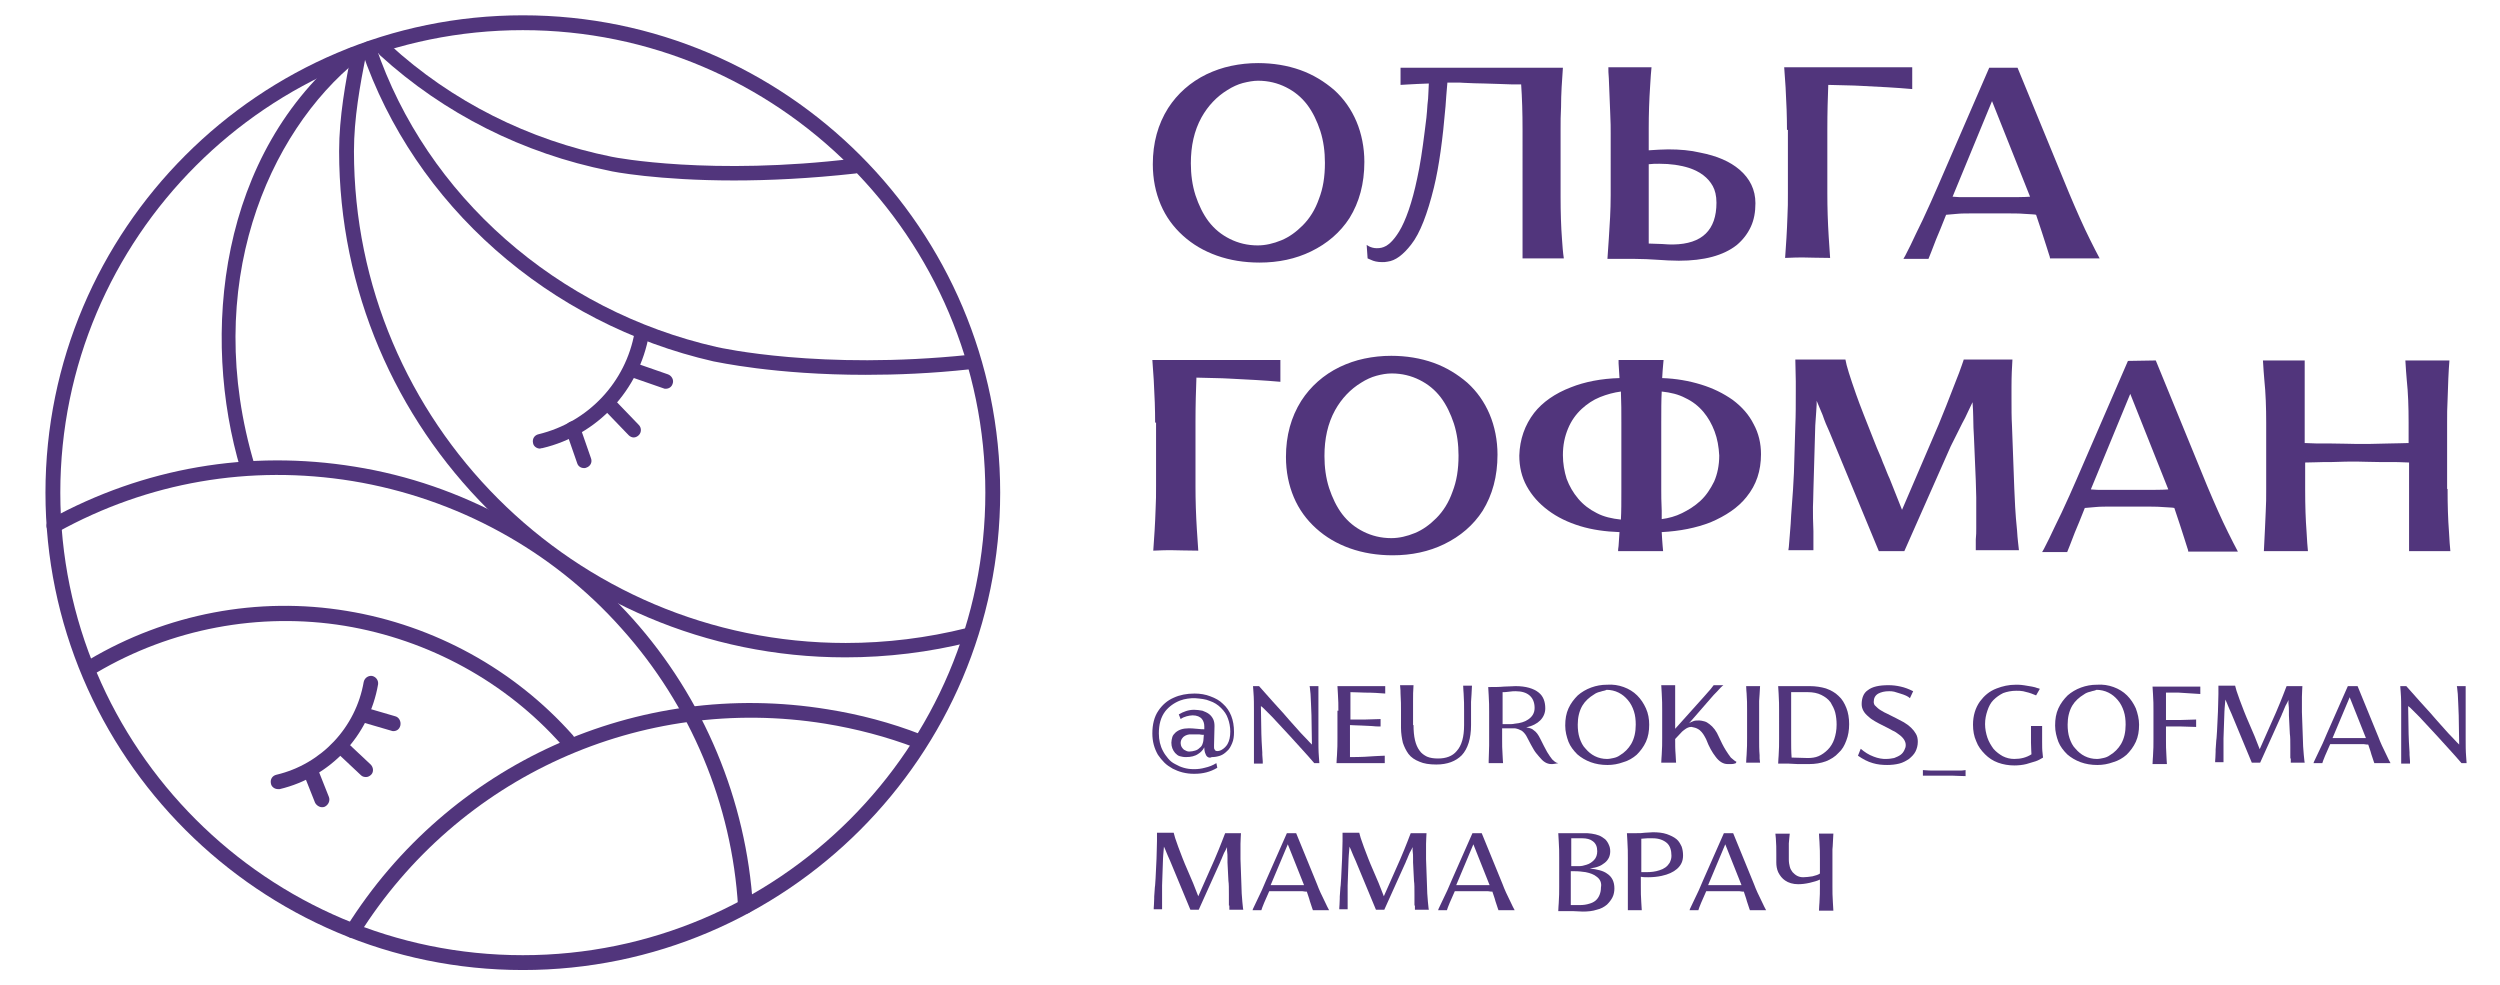
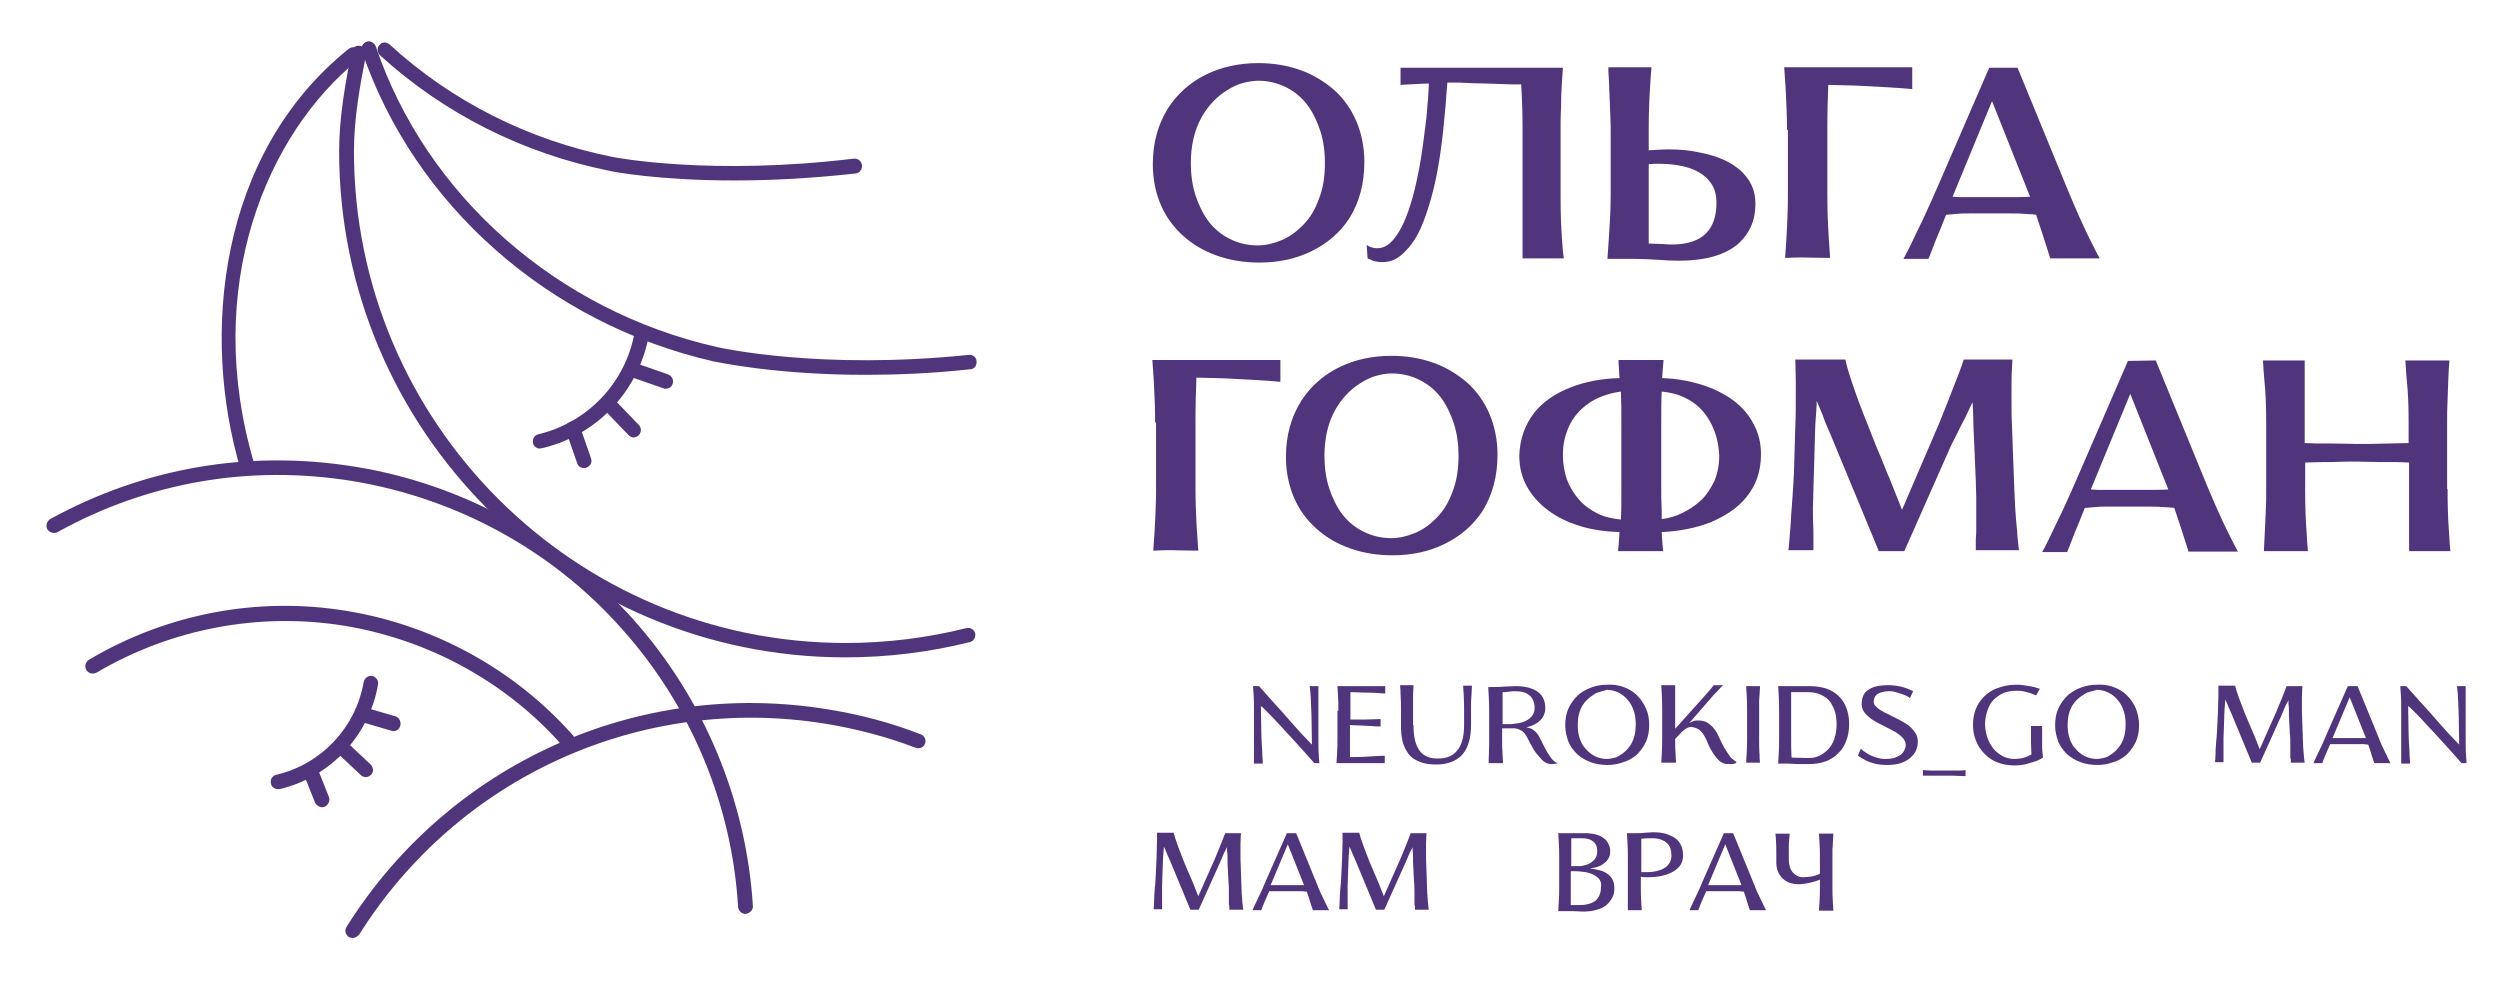
<svg xmlns="http://www.w3.org/2000/svg" id="Слой_1" x="0px" y="0px" viewBox="0 0 538.9 212.4" xml:space="preserve">
  <g>
    <g>
      <g>
        <g>
          <g>
            <path fill="#51357C" d="M280.3,15.1c2.8,1,5.2,2.5,7.3,4.3c2.1,1.9,3.7,4.2,4.8,6.8c1.1,2.6,1.7,5.6,1.7,8.7 c0,4.7-1.1,8.7-3.2,12.1c-2,3.1-4.8,5.5-8.3,7.2c-3.3,1.6-7,2.4-11.1,2.4c-3.3,0-6.4-0.5-9.2-1.5c-2.8-1-5.2-2.4-7.3-4.3 c-2.1-1.9-3.7-4.1-4.8-6.7c-1.1-2.6-1.7-5.5-1.7-8.7c0-4.6,1.1-8.6,3.3-12.1c2-3.1,4.8-5.6,8.3-7.3c1.7-0.8,3.4-1.4,5.3-1.8 c1.9-0.4,3.8-0.6,5.8-0.6C274.4,13.6,277.5,14.1,280.3,15.1z M267.9,17.9c-1.1,0.3-2.2,0.8-3.3,1.5c-2.3,1.4-4.2,3.4-5.6,5.9 c-1.6,2.9-2.3,6.2-2.3,9.9c0,2.4,0.3,4.7,1,6.9c0.7,2.1,1.6,4,2.8,5.6c1.3,1.7,2.8,2.9,4.6,3.8c1.8,0.9,3.8,1.4,6,1.4 c1.7,0,3.4-0.4,5.1-1.1c1.7-0.7,3.2-1.8,4.6-3.2c1.5-1.5,2.7-3.4,3.5-5.7c0.9-2.3,1.3-4.8,1.3-7.8c0-2.4-0.3-4.7-1-6.9 c-0.7-2.1-1.6-4-2.8-5.6c-1.3-1.7-2.8-2.9-4.6-3.8c-1.8-0.9-3.8-1.4-6-1.4C270.2,17.4,269.1,17.6,267.9,17.9z" />
            <path fill="#51357C" d="M307.7,22.6c0.1-0.9,0.2-1.7,0.2-2.5L308,18l-2.5,0.1l-1.9,0.1l-1.7,0.1v-3.7h35 c-0.2,2.8-0.4,5.6-0.4,8.5c-0.1,1.6-0.1,3.2-0.1,4.8v14.5c0,3.4,0.1,6.5,0.3,9.1c0.1,1.5,0.2,2.9,0.4,4.2h-8.9V27.9 c0-3.6-0.1-6.8-0.3-9.7c-0.1,0-0.4,0-0.9,0h-0.9l-2.9-0.1L320,18c-1.8,0-2.9-0.1-3.4-0.1c-0.9,0-1.6-0.1-2-0.1 c-0.3,0-0.7,0-1.3,0c-0.6,0-1,0-1.3,0c-0.2,2.1-0.3,3.8-0.4,5.1c-0.6,7.1-1.4,13-2.5,17.5c-1.4,5.7-3,9.9-4.9,12.3 c-1.7,2.2-3.4,3.5-5.1,3.7c-0.4,0.1-0.8,0.1-1.2,0.1c-1,0-1.8-0.2-2.4-0.5l-0.7-0.3l-0.2-2.9l0.5,0.3c0.4,0.2,1,0.4,1.6,0.4 c0.4,0,0.7,0,1.1-0.1c1.3-0.3,2.5-1.4,3.8-3.5c1.4-2.3,2.8-6.2,3.9-11.5c0.6-2.7,1.1-6,1.6-10 C307.4,26.3,307.6,24.4,307.7,22.6z" />
            <path fill="#51357C" d="M359.6,32.2c2.5,0,4.8,0.2,6.9,0.7c3.6,0.7,6.4,1.9,8.5,3.7c2.2,1.9,3.4,4.3,3.4,7.2 c0,1.9-0.3,3.6-1,5.1s-1.7,2.8-3,3.9c-2.9,2.3-7.1,3.4-12.5,3.4c-1.5,0-3.1-0.1-4.6-0.2c-1.5-0.1-3.3-0.2-5.2-0.2h-5.6 c0.1-1.7,0.2-3.2,0.3-4.4c0.2-3,0.4-6.1,0.4-9.3V28.7c0-1,0-2.4-0.1-4.3l-0.3-7.5c-0.1-1-0.1-1.8-0.1-2.4h9.3 c-0.1,1-0.2,2.3-0.3,4.1c-0.2,3-0.3,6-0.3,9v4.8C357,32.3,358.4,32.2,359.6,32.2z M370,43.7c0-1.5-0.3-2.7-0.8-3.6 c-1-1.8-2.7-3.1-5.1-3.9c-1.9-0.6-4-0.9-6.4-0.9c-0.8,0-1.5,0-2.3,0.1v17.1c0.9,0,1.8,0.1,2.9,0.1c1,0.1,1.8,0.1,2.4,0.1 C366.9,52.6,370,49.6,370,43.7z" />
            <path fill="#51357C" d="M385.2,28c0-2.7-0.1-5.8-0.3-9.2l-0.3-4.3h27.6v4.7c-3.3-0.3-7.1-0.5-11.2-0.7 c-1.6-0.1-3.9-0.1-6.9-0.2c-0.1,2.7-0.2,5.9-0.2,9.6v13.8c0,3.1,0.1,6.2,0.3,9.4l0.3,4.5c-2.6,0-4.6-0.1-5.8-0.1 c-0.8,0-2.1,0-3.9,0.1c0.2-2.8,0.4-5.7,0.5-8.9c0.1-1.7,0.1-3.3,0.1-5V28H385.2z" />
            <path fill="#51357C" d="M434.9,14.6l11.1,27c1.6,3.8,3.1,7.2,4.5,10c0.8,1.6,1.5,3,2.1,4.1h-10.7c0,0,0-0.3-0.2-0.8 c-0.3-0.9-0.8-2.6-1.6-5l-1.2-3.6c-0.3-0.1-1.1-0.1-2.5-0.2c-1.1-0.1-2.7-0.1-5-0.1H426c-1.9,0-3.3,0-4.2,0.1l-2.3,0.2l-1.2,3 c-0.6,1.4-1.3,3.1-2,5l-0.6,1.5h-5.4l0.4-0.7c0.8-1.5,1.5-3,2.3-4.7c0.9-1.8,2-4.1,3.2-6.8l1.5-3.4l11.1-25.6 C428.8,14.6,434.9,14.6,434.9,14.6z M420.9,42.4c1,0.1,1.8,0.1,2.5,0.1h2.3h5.7c3,0,5.1,0,6.2-0.1l-8.2-20.6L420.9,42.4z" />
            <path fill="#51357C" d="M249,91.1c0-2.7-0.1-5.8-0.3-9.2l-0.3-4.3H276v4.7c-3.3-0.3-7.1-0.5-11.2-0.7c-1.6-0.1-3.9-0.1-6.9-0.2 c-0.1,2.7-0.2,5.9-0.2,9.6v13.8c0,3.1,0.1,6.2,0.3,9.4l0.3,4.5c-2.6,0-4.6-0.1-5.8-0.1c-0.8,0-2.1,0-3.9,0.1 c0.2-2.8,0.4-5.7,0.5-8.9c0.1-1.7,0.1-3.3,0.1-5V91.1H249z" />
            <path fill="#51357C" d="M309,78.2c2.8,1,5.2,2.5,7.3,4.3c2.1,1.9,3.7,4.2,4.8,6.8c1.1,2.6,1.7,5.6,1.7,8.7 c0,4.7-1.1,8.7-3.2,12.1c-2,3.1-4.8,5.5-8.3,7.2c-3.3,1.6-7,2.4-11.1,2.4c-3.3,0-6.4-0.5-9.2-1.5c-2.8-1-5.2-2.4-7.3-4.3 c-2.1-1.9-3.7-4.1-4.8-6.7c-1.1-2.6-1.7-5.5-1.7-8.7c0-4.6,1.1-8.6,3.3-12.1c2-3.1,4.8-5.6,8.3-7.3c1.7-0.8,3.4-1.4,5.3-1.8 s3.8-0.6,5.8-0.6C303.1,76.7,306.2,77.2,309,78.2z M296.7,81c-1.1,0.3-2.2,0.8-3.3,1.5c-2.3,1.4-4.2,3.4-5.6,5.9 c-1.6,2.9-2.3,6.2-2.3,9.9c0,2.4,0.3,4.7,1,6.9c0.7,2.1,1.6,4,2.8,5.6c1.3,1.7,2.8,2.9,4.6,3.8c1.8,0.9,3.8,1.4,6,1.4 c1.7,0,3.4-0.4,5.1-1.1s3.2-1.8,4.6-3.2c1.5-1.5,2.7-3.4,3.5-5.7c0.9-2.3,1.3-4.8,1.3-7.8c0-2.4-0.3-4.7-1-6.9 c-0.7-2.1-1.6-4-2.8-5.6c-1.3-1.7-2.8-2.9-4.6-3.8c-1.8-0.9-3.8-1.4-6-1.4C298.9,80.5,297.8,80.7,296.7,81z" />
            <path fill="#51357C" d="M330.7,89c1.8-2.3,4.5-4.2,7.9-5.5c3-1.2,6.6-1.9,10.5-2l-0.1-1.6l-0.1-1.6v-0.7h9.7l-0.1,1.1l-0.1,1.2 l-0.1,1.6c3,0.1,5.8,0.6,8.4,1.4s4.8,1.9,6.8,3.3c2,1.5,3.5,3.2,4.5,5.2c1.1,2,1.6,4.2,1.6,6.5c0,3.6-1,6.6-3.1,9.2 c-1.8,2.3-4.5,4.1-7.8,5.5c-3.1,1.2-6.6,1.9-10.5,2.1l0.1,1.7l0.1,1.3l0.1,1.1h-9.7c0-0.2,0-0.6,0.1-1.1l0.2-3 c-3-0.1-5.9-0.5-8.5-1.3s-4.9-1.9-6.9-3.4s-3.5-3.2-4.6-5.2s-1.6-4.2-1.6-6.6C327.6,94.7,328.7,91.6,330.7,89z M349.5,91.1 c0-2.2,0-4.5-0.1-6.7c-1.5,0.2-3,0.6-4.5,1.2s-2.8,1.5-3.9,2.5c-1.3,1.2-2.3,2.6-3,4.3c-0.7,1.7-1.1,3.5-1.1,5.7 c0,1.8,0.3,3.5,0.8,5.1c0.6,1.6,1.4,3,2.5,4.3s2.4,2.3,4,3.1c1.5,0.8,3.3,1.2,5.2,1.4c0.1-1.7,0.1-3.8,0.1-6.4V91.1z M369.6,93 c-0.6-1.6-1.4-3-2.4-4.2c-1.1-1.3-2.4-2.3-3.9-3c-1.5-0.8-3.2-1.2-5.1-1.4c-0.1,1.8-0.1,4.1-0.1,6.7v14.4c0,1.1,0,2.6,0.1,4.6 v1.8c1.5-0.2,3-0.6,4.4-1.3c1.4-0.7,2.7-1.5,3.9-2.6c1.3-1.2,2.2-2.6,3-4.2c0.7-1.6,1.1-3.5,1.1-5.6 C370.5,96.3,370.2,94.6,369.6,93z" />
            <path fill="#51357C" d="M426,113.9v-3.2c0-0.7,0-1.9,0-3.5l-0.1-3.6l-0.4-9.5l-0.1-1.9c0-1.8-0.1-3.1-0.1-3.9l-0.1-1.6l-1,2.1 c-0.4,0.9-0.8,1.7-1.2,2.4l-1.3,2.6l-1.2,2.4l-10,22.6H405l-10.6-25.6c-0.6-1.3-1.1-2.5-1.5-3.7l-1.3-3.1v0.8l-0.1,1.6 l-0.2,2.9l-0.4,13.9c0,1.7-0.1,2.9-0.1,3.7c0,1.5,0,3.2,0.1,5.2c0,1.5,0,2.5,0,3v1.1h-5.4l0.1-0.7c0.1-1.6,0.3-3.3,0.4-5 l0.1-1.8l0.4-5.5l0.2-3.7l0.3-10.1c0.1-2.2,0.1-4.8,0.1-7.5v-2.1l-0.1-4.7h10.8c0.2,1.3,1,3.8,2.3,7.5 c0.8,2.3,2.2,5.8,4.1,10.6l0.4,1l0.9,2.1c0.2,0.6,0.5,1.3,0.8,2s0.6,1.6,1,2.4l2.7,6.8l7.9-18.4c0.9-2.2,2.2-5.4,3.8-9.6 c0.4-1,0.8-2,1.2-3.2c0.3-0.8,0.4-1.2,0.4-1.2h10.5c-0.1,1.6-0.2,3.5-0.2,5.9V86c0,2,0,4,0.1,5.7l0.5,13.6 c0.1,2.3,0.2,5.3,0.6,9.1c0.1,1.8,0.3,3.2,0.4,4.2h-9.3V118v-1.7C426,115.4,426,114.6,426,113.9z" />
            <path fill="#51357C" d="M464.7,77.7l11.1,27.1c1.6,3.8,3.1,7.2,4.5,10c0.8,1.6,1.5,3,2.1,4.1h-10.7c0,0,0-0.3-0.2-0.8 c-0.3-0.9-0.8-2.6-1.6-5l-1.2-3.6c-0.3-0.1-1.1-0.1-2.5-0.2c-1.1-0.1-2.7-0.1-5-0.1h-5.3c-1.9,0-3.3,0-4.2,0.1l-2.3,0.2l-1.2,3 c-0.6,1.4-1.3,3.1-2,5l-0.6,1.5h-5.4l0.4-0.7c0.8-1.5,1.5-3,2.3-4.7c0.9-1.8,2-4.1,3.2-6.8l1.5-3.4l11.1-25.6L464.7,77.7 L464.7,77.7z M450.7,105.5c1,0.1,1.8,0.1,2.5,0.1h2.3h5.7c3,0,5.1,0,6.2-0.1l-8.2-20.6L450.7,105.5z" />
            <path fill="#51357C" d="M527.6,105.4c0,3.5,0.1,6.6,0.3,9.2c0.1,1.8,0.2,3.3,0.3,4.2h-8.9V99.7c-1.7-0.1-3.2-0.1-4.4-0.1H513 c-2.1,0-3.7-0.1-4.9-0.1c-1.4,0-3.3,0-5.5,0.1H501c-1.1,0-2.4,0.1-4.1,0.1v5.8c0,3.5,0.1,6.5,0.3,9.1c0.1,1.9,0.2,3.3,0.3,4.2 H488c0.2-3.6,0.3-6.4,0.4-8.5c0.1-1.6,0.1-3.2,0.1-4.9V91.1c0-3.2-0.1-6.3-0.4-9.2c-0.1-1.1-0.2-2.5-0.3-4.2h9v17.8 c1.8,0.1,3.2,0.1,4.2,0.1h1.6c2.3,0,4.1,0.1,5.5,0.1c1.7,0,3.9,0,6.7-0.1c1.8,0,3.3-0.1,4.4-0.1V91c0-3.2-0.1-6.3-0.4-9.1 c-0.1-1.1-0.2-2.5-0.3-4.2h9.5c-0.2,2.4-0.3,5.2-0.4,8.5c-0.1,1.6-0.1,3.2-0.1,4.9v14.3H527.6z" />
          </g>
        </g>
        <g>
          <g>
-             <path fill="#51357C" d="M259.9,162.6c-0.2-0.4-0.3-0.9-0.3-1.5c-0.3,0.6-0.8,1.1-1.3,1.4c-0.7,0.5-1.6,0.7-2.7,0.7 c-0.5,0-0.9-0.1-1.3-0.2s-0.7-0.4-1-0.7c-0.5-0.6-0.8-1.3-0.8-2.2c0-0.4,0.1-0.8,0.2-1.2c0.1-0.4,0.4-0.7,0.7-1 c0.7-0.6,1.6-0.9,2.8-0.9c0.4,0,1,0,1.8,0.1s1.3,0.1,1.6,0.1v-0.6c0-0.7-0.2-1.2-0.5-1.6c-0.4-0.5-1.1-0.8-2-0.8 c-0.4,0-0.9,0.1-1.3,0.2c-0.4,0.1-0.9,0.3-1.3,0.6l-0.4-1c1-0.6,2.1-1,3.3-1c0.6,0,1.2,0.1,1.8,0.2c0.5,0.2,1,0.4,1.4,0.7 s0.7,0.7,0.9,1.1c0.2,0.4,0.3,0.9,0.3,1.5l-0.1,4.1c0,0,0,0.2,0,0.4s0,0.4,0.1,0.5c0.1,0.3,0.3,0.4,0.6,0.4 c0.3,0,0.7-0.1,1-0.3c0.5-0.3,0.9-0.7,1.2-1.2c0.4-0.7,0.6-1.6,0.6-2.7c0-1-0.2-2-0.5-2.8c-0.3-0.9-0.8-1.6-1.5-2.3 s-1.5-1.2-2.4-1.5c-0.9-0.4-2-0.5-3.2-0.6c-0.5,0-1,0-1.6,0.1s-1.1,0.2-1.6,0.4c-1.3,0.5-2.4,1.3-3.2,2.3 c-1,1.3-1.4,2.9-1.4,4.8c0,1.4,0.3,2.7,0.9,3.8c0.3,0.6,0.7,1.1,1.1,1.6c0.4,0.5,0.9,0.9,1.5,1.2c1.2,0.7,2.5,1.1,4,1.1h0.2 c0.7,0,1.5-0.1,2.2-0.3c0.9-0.2,1.7-0.5,2.5-1l0.2,1c-1.5,0.9-3.1,1.3-4.9,1.3h-0.2c-0.8,0-1.6-0.1-2.4-0.3 c-0.8-0.2-1.5-0.5-2.1-0.8c-0.7-0.4-1.3-0.8-1.8-1.3s-1-1.1-1.4-1.7c-0.8-1.4-1.2-2.9-1.2-4.6c0-1.9,0.4-3.6,1.3-4.9 c0.8-1.2,1.9-2.2,3.3-2.8c1.3-0.6,2.8-0.9,4.5-0.9c1.2,0,2.4,0.2,3.4,0.6c1.1,0.4,2,0.9,2.7,1.6c0.8,0.7,1.4,1.6,1.8,2.6 s0.6,2.2,0.6,3.5c0,0.9-0.1,1.7-0.4,2.4s-0.6,1.3-1.1,1.7c-0.4,0.4-0.9,0.8-1.5,1s-1.2,0.3-1.8,0.3 C260.7,163.5,260.1,163.2,259.9,162.6z M259.5,158.4h-0.3c-0.3,0-0.5-0.1-0.7-0.1h-0.4c-0.4,0-0.7,0-0.9,0c-0.3,0-0.5,0-0.8,0 c-0.7,0.1-1.3,0.4-1.6,0.9c-0.2,0.3-0.3,0.6-0.3,1c0,0.3,0.1,0.6,0.2,0.8c0.1,0.2,0.3,0.4,0.5,0.6c0.2,0.1,0.4,0.2,0.6,0.3 s0.4,0.1,0.6,0.1c0.4,0,0.9-0.1,1.2-0.2c0.4-0.1,0.7-0.3,1-0.6c0.3-0.2,0.5-0.5,0.6-0.8s0.2-0.6,0.2-0.8L259.5,158.4 L259.5,158.4z" />
            <path fill="#51357C" d="M283.3,164.5c-1.7-2-3.5-3.9-5.2-5.8c-1.4-1.5-2.7-2.9-3.9-4.2c-0.6-0.6-1.1-1.1-1.5-1.5 s-0.7-0.7-0.9-0.8l0.1,6c0,0.9,0.1,2.2,0.2,4c0,0.1,0,0.3,0,0.5l0.1,1.4v0.5h-1.9c0-0.4,0-0.8,0-1.1v-3c0-0.4,0-0.9,0-1.7v-5.6 c0-1.4,0-2.7-0.1-3.9l-0.1-1.4h1.3c2.3,2.6,4,4.5,5.2,5.8l1.3,1.5c0.7,0.8,1.5,1.7,2.5,2.8c0.9,0.9,1.5,1.6,1.9,2 c0.2,0.2,0.4,0.4,0.5,0.5l-0.1-6.3c-0.1-1.8-0.1-3.4-0.2-4.6c-0.1-0.7-0.1-1.3-0.2-1.7h1.9c0,0.6,0,1.5,0,2.5 c0,1.3,0,2.4,0,3.2v5.6c0,1.4,0,2.7,0.1,3.9l0.1,1.4L283.3,164.5L283.3,164.5z" />
            <path fill="#51357C" d="M288.5,153.2c0-1.1,0-2.3-0.1-3.6l-0.1-1.7h10.3v1.6c-1.3-0.1-2.7-0.2-4.4-0.2c-0.9,0-1.9-0.1-3.1-0.1 v5.9c1.1,0,1.9,0,2.5,0h0.7l3.3-0.1v1.6c-0.6,0-1.2,0-2-0.1l-2.1-0.1c-1,0-1.9-0.1-2.5-0.1v6.9c2.4,0,4.1-0.1,5.3-0.2 c0.6,0,1.4-0.1,2.2-0.1v1.6h-10.4c0-0.8,0.1-1.3,0.1-1.7c0.1-1.3,0.1-2.6,0.1-3.6v-6H288.5z" />
            <path fill="#51357C" d="M304.7,156.3c0,2.5,0.4,4.3,1.3,5.5c0.4,0.6,1,1,1.6,1.3c0.7,0.3,1.5,0.4,2.4,0.4c1.7,0,3.1-0.5,4-1.6 c1.1-1.2,1.6-3.1,1.6-5.6v-3.1c0-1.1,0-2.3-0.1-3.7c0-0.4-0.1-0.9-0.1-1.7h1.9c-0.1,1.5-0.1,2.6-0.2,3.5c0,0.8,0,1.5,0,1.9v3.1 c0,2.9-0.7,5.1-2,6.5c-1.3,1.3-3.1,2-5.5,2c-1.5,0-2.7-0.2-3.6-0.6c-1-0.4-1.8-0.9-2.4-1.7c-0.5-0.7-0.9-1.5-1.2-2.4 c-0.2-0.9-0.4-2-0.4-3.2v-3.6c0-1.1,0-2.4-0.1-3.8c0-0.3,0-0.9-0.1-1.8h2.9c-0.1,1.2-0.1,2.3-0.1,3.5c0,0.9,0,1.5,0,2v3.1 H304.7z" />
            <path fill="#51357C" d="M335.9,164.5c-0.1,0-0.3,0.1-0.5,0.1s-0.4,0.1-0.7,0.1c-0.1,0-0.2,0-0.3,0c-0.2,0-0.4,0-0.7-0.1 c-0.4-0.1-0.9-0.4-1.3-0.8c-0.4-0.4-0.8-0.9-1.3-1.5c-0.4-0.5-0.7-1.1-1.1-1.8l-1-1.9c-0.3-0.5-0.7-0.9-1-1.1 c-0.4-0.2-0.8-0.4-1.4-0.5c-0.5,0-1.1,0-1.8,0h-1v2.2c0,1.2,0,2.4,0.1,3.6c0,0.7,0.1,1.3,0.1,1.7h-3.1c0,0,0-0.2,0-0.5 c0-1,0.1-2.1,0.1-3.3c0-0.9,0-1.7,0-2.1v-5.1c0-1.1,0-2.3-0.1-3.7l-0.1-1.7c1.3,0,2.4,0,3.4-0.1c1,0,1.8-0.1,2.5-0.1 c2.2,0,3.9,0.5,5,1.4c1,0.8,1.4,2,1.4,3.4c0,1-0.4,1.9-1.1,2.6c-0.7,0.7-1.7,1.2-3,1.5c0.6,0.1,1.2,0.2,1.6,0.6 c0.6,0.4,1,1,1.4,1.8c0.6,1.2,1.1,2.2,1.5,2.9s0.8,1.2,1.1,1.6c0.4,0.4,0.7,0.6,0.9,0.7L335.9,164.5z M325.3,149.1 c-0.6,0.1-1.1,0.1-1.4,0.1v6.9c0.3,0,0.6,0,1.1,0c0.6,0,1.1,0,1.5-0.1c1.2-0.1,2.2-0.4,2.9-0.9c0.9-0.6,1.4-1.4,1.4-2.5 c0-1.2-0.4-2.1-1.1-2.7c-0.7-0.6-1.7-0.9-3-0.9C326.4,149,325.9,149,325.3,149.1z" />
            <path fill="#51357C" d="M350,148.1c1.1,0.4,2.1,1,2.9,1.8s1.4,1.7,1.9,2.8s0.7,2.3,0.7,3.5c0,1.4-0.2,2.6-0.7,3.7 c-0.5,1.1-1.2,2-2,2.8c-0.8,0.7-1.8,1.3-2.9,1.6c-1.1,0.4-2.2,0.6-3.4,0.6c-1.3,0-2.5-0.2-3.6-0.6c-1.1-0.4-2.1-1-2.9-1.7 c-0.8-0.8-1.5-1.7-1.9-2.7c-0.4-1.1-0.7-2.2-0.7-3.5c0-1.4,0.2-2.6,0.7-3.7c0.5-1.1,1.2-2,2-2.8c0.8-0.7,1.8-1.3,2.9-1.7 s2.2-0.6,3.4-0.6C347.7,147.5,348.9,147.7,350,148.1z M345,149.1c-0.5,0.1-1,0.3-1.4,0.6c-1,0.6-1.9,1.4-2.5,2.4 c-0.7,1.2-1,2.6-1,4.1c0,1,0.1,2,0.4,2.9s0.7,1.7,1.3,2.3c0.6,0.7,1.2,1.2,2,1.6c0.8,0.4,1.7,0.6,2.6,0.6 c0.5,0,0.9-0.1,1.4-0.2s1-0.3,1.4-0.6c1-0.6,1.8-1.4,2.4-2.4c0.7-1.2,1-2.6,1-4.2c0-1-0.1-2-0.4-2.9s-0.7-1.7-1.3-2.4 c-0.6-0.7-1.2-1.2-2-1.6c-0.8-0.4-1.7-0.6-2.6-0.6C346,148.9,345.5,148.9,345,149.1z" />
            <path fill="#51357C" d="M374.3,164.2l-0.1,0.3c-0.2,0.1-0.6,0.2-1,0.2c-0.2,0-0.5,0-0.8,0c-0.9,0-1.8-0.5-2.6-1.6 c-0.7-0.9-1.4-2.1-2-3.7c-0.4-0.8-0.8-1.5-1.4-2c-0.4-0.3-0.8-0.5-1.3-0.6c-0.2,0-0.3-0.1-0.4-0.1h-0.2c-0.4,0-0.9,0.2-1.4,0.6 c-0.1,0.1-0.3,0.2-0.5,0.4l-1.5,1.6c0,1.1,0,2.3,0.1,3.4c0,0.7,0.1,1.3,0.1,1.7h-3.2c0-0.8,0.1-1.3,0.1-1.7 c0.1-1.3,0.1-2.6,0.1-3.7v-5.9c0-1.1,0-2.3-0.1-3.7l-0.1-1.7h3v9.4l6.1-6.8c0.5-0.6,1-1.1,1.5-1.7l0.7-0.9h2.1 c-0.3,0.2-0.8,0.7-1.5,1.5c-0.4,0.4-0.8,0.8-1.2,1.3l-4.7,5.4c0.3-0.2,0.5-0.3,0.8-0.4c0.4-0.2,0.9-0.2,1.4-0.2 c0.3,0,0.7,0.1,1.1,0.2c0.4,0.1,0.7,0.3,1.1,0.6c0.8,0.6,1.5,1.5,2,2.7c0.5,1.1,1,2.1,1.5,2.9c0.4,0.6,0.7,1.1,1.1,1.6 C373.7,163.8,374,164.1,374.3,164.2z" />
            <path fill="#51357C" d="M376.6,153c0-1.1,0-2.3-0.1-3.5c0-0.3-0.1-0.8-0.1-1.6h3c-0.1,1.3-0.1,2.3-0.2,3.2c0,0.8,0,1.5,0,1.9 v6.2c0,1.2,0,2.5,0.1,3.6v0.7l0.1,0.9h-3c0-0.8,0.1-1.3,0.1-1.7c0.1-1.3,0.1-2.6,0.1-3.6V153z" />
            <path fill="#51357C" d="M383.5,153.1c0-0.9,0-2.1-0.1-3.6l-0.1-1.6h1.7c0.2,0,0.5,0,0.6,0h0.9h1h1h0.9c0.2,0,0.4,0,0.7,0 c1.3,0,2.5,0.2,3.5,0.5c1.1,0.4,2,0.9,2.7,1.6c0.8,0.7,1.3,1.6,1.7,2.6s0.6,2.2,0.6,3.5s-0.2,2.5-0.6,3.5 c-0.4,1.1-0.9,2-1.7,2.7c-0.7,0.8-1.7,1.4-2.7,1.8c-1.1,0.4-2.3,0.6-3.6,0.6c-0.3,0-0.7,0-1.2,0h-0.3h-1c-0.7,0-1.4-0.1-2-0.1 c-0.2,0-0.5,0-0.8,0h-1.4c0-0.8,0.1-1.3,0.1-1.7c0.1-1.3,0.1-2.6,0.1-3.7L383.5,153.1L383.5,153.1z M386.1,149.2v10 c0,1.4,0,2.8,0.1,4.1l3.5,0.1c0.8,0,1.6-0.1,2.3-0.4c0.7-0.3,1.4-0.8,2-1.4c0.6-0.6,1.1-1.4,1.4-2.3c0.3-0.9,0.5-1.9,0.5-3.1 c0-0.9-0.1-1.8-0.3-2.6c-0.2-0.8-0.6-1.5-1-2.2c-0.5-0.7-1.2-1.2-2-1.6c-0.8-0.4-1.8-0.6-2.9-0.6H386.1z" />
            <path fill="#51357C" d="M401.1,161.4c0.8,0.7,1.7,1.3,2.8,1.7c0.5,0.2,0.9,0.3,1.4,0.4c0.5,0.1,0.9,0.1,1.2,0.1 c0.7,0,1.3-0.1,1.8-0.2c0.5-0.2,1-0.4,1.4-0.7s0.6-0.6,0.8-1c0.2-0.4,0.3-0.7,0.3-1.1c0-0.8-0.5-1.6-1.5-2.3 c-0.4-0.3-0.8-0.6-1.3-0.8c-0.5-0.3-1.1-0.6-1.9-1s-1.4-0.7-1.9-1s-1-0.6-1.4-1c-1-0.8-1.5-1.7-1.5-2.7c0-1.3,0.4-2.4,1.3-3 c1-0.8,2.5-1.1,4.5-1.1c0.9,0,1.7,0.1,2.6,0.3s1.7,0.5,2.7,1l-0.7,1.5c-0.4-0.4-1.1-0.7-2.1-1c-0.4-0.1-0.9-0.3-1.3-0.4 c-0.4-0.1-0.8-0.1-1.1-0.1c-1,0-1.7,0.2-2.3,0.5c-0.7,0.4-1,1-1,1.8c0,0.3,0.1,0.7,0.4,0.9c0.3,0.3,0.6,0.6,1.1,0.9 c0.5,0.3,1,0.6,1.5,0.8c1.4,0.7,2.6,1.3,3.5,1.8c1.2,0.7,2.1,1.6,2.6,2.5c0.3,0.5,0.4,1.1,0.4,1.7c0,0.8-0.2,1.5-0.5,2.1 s-0.8,1.1-1.4,1.6c-0.6,0.4-1.3,0.8-2.1,1c-0.8,0.2-1.7,0.3-2.6,0.3c-1.1,0-2.1-0.1-3.1-0.4c-1.1-0.3-2.2-0.9-3.2-1.6 L401.1,161.4z" />
            <path fill="#51357C" d="M414.5,166c0.9,0.1,1.9,0.1,2.8,0.1c0.4,0,1,0,1.8,0c1.4,0,2.4,0,3.2,0c0.4,0,0.9,0,1.4-0.1v1.3 c-1.2,0-2.2-0.1-2.9-0.1c-0.4,0-1,0-1.7,0c-1.4,0-2.5,0-3.2,0h-1.4L414.5,166L414.5,166z" />
            <path fill="#51357C" d="M438.9,149.9l-0.5-0.2c-0.7-0.3-1.4-0.5-2.3-0.7c-0.5-0.1-1-0.1-1.5-0.1c-1,0-2,0.2-2.8,0.5 c-0.8,0.4-1.5,0.9-2.1,1.5s-1,1.4-1.3,2.3c-0.3,0.9-0.5,1.8-0.5,2.9c0,1,0.2,2,0.5,2.9s0.8,1.7,1.3,2.4c0.6,0.7,1.3,1.2,2,1.6 c0.8,0.4,1.6,0.6,2.5,0.6c1.4,0,2.6-0.3,3.7-1c0-0.4-0.1-1.3-0.1-2.5c0-1,0-2.2,0-3.6h2.4v3.3c0,1,0,1.9,0.1,2.6 c0,0.4,0.1,0.7,0.1,0.9c-0.5,0.3-1,0.6-1.6,0.8s-1.3,0.4-2,0.6c-0.8,0.2-1.7,0.3-2.6,0.3c-1.2,0-2.4-0.2-3.5-0.6 c-1.1-0.4-2-1-2.8-1.8s-1.5-1.7-1.9-2.8c-0.5-1.1-0.7-2.3-0.7-3.6c0-1.9,0.5-3.6,1.5-5c0.9-1.2,2-2.2,3.6-2.8 c1.3-0.5,2.6-0.8,4.1-0.8h0.5c0.8,0,1.8,0.2,3,0.4c0.5,0.1,0.9,0.2,1.1,0.3c0.3,0.1,0.5,0.1,0.6,0.2L438.9,149.9z" />
            <path fill="#51357C" d="M455.6,148.1c1.1,0.4,2.1,1,2.9,1.8s1.4,1.7,1.9,2.8c0.4,1.1,0.7,2.3,0.7,3.5c0,1.4-0.2,2.6-0.7,3.7 c-0.5,1.1-1.2,2-2,2.8c-0.8,0.7-1.8,1.3-2.9,1.6c-1.1,0.4-2.2,0.6-3.4,0.6c-1.3,0-2.5-0.2-3.6-0.6c-1.1-0.4-2.1-1-2.9-1.7 c-0.8-0.8-1.5-1.7-1.9-2.7c-0.4-1.1-0.7-2.2-0.7-3.5c0-1.4,0.2-2.6,0.7-3.7c0.5-1.1,1.2-2,2-2.8c0.8-0.7,1.8-1.3,2.9-1.7 s2.2-0.6,3.4-0.6C453.3,147.5,454.5,147.7,455.6,148.1z M450.6,149.1c-0.5,0.1-1,0.3-1.4,0.6c-1,0.6-1.9,1.4-2.5,2.4 c-0.7,1.2-1,2.6-1,4.1c0,1,0.1,2,0.4,2.9s0.7,1.7,1.3,2.3c0.6,0.7,1.2,1.2,2,1.6c0.8,0.4,1.7,0.6,2.6,0.6 c0.5,0,0.9-0.1,1.4-0.2s1-0.3,1.4-0.6c1-0.6,1.8-1.4,2.4-2.4c0.7-1.2,1-2.6,1-4.2c0-1-0.1-2-0.4-2.9s-0.7-1.7-1.3-2.4 c-0.6-0.7-1.2-1.2-2-1.6c-0.8-0.4-1.7-0.6-2.6-0.6C451.6,148.9,451.1,148.9,450.6,149.1z" />
-             <path fill="#51357C" d="M464.2,153.2c0-1.1,0-2.3-0.1-3.6L464,148h10.3v1.6c-1.6-0.1-3.1-0.2-4.7-0.3c-0.6,0-1.5,0-2.7,0v5.9 c1.1,0,1.9,0,2.5,0h0.7l3.3-0.1v1.6l-3.3-0.1h-0.7h-2.5v2.8c0,1.1,0,2.3,0.1,3.6c0,0.7,0.1,1.3,0.1,1.7H464 c0-0.8,0.1-1.3,0.1-1.7c0.1-1.3,0.1-2.6,0.1-3.6V153.2z" />
            <path fill="#51357C" d="M493.7,163.5v-1.1c0-0.3,0-0.7,0-1.3c0-1.3,0-2.3-0.1-2.9l-0.2-4v-0.9c0-0.5,0-1-0.1-1.7v-0.7 c-0.2,0.4-0.3,0.7-0.5,1s-0.3,0.7-0.5,1.1l-0.2,0.5c-0.1,0.2-0.2,0.4-0.3,0.7l-0.5,1.1l-4.1,9.1h-1.8l-4.4-10.6 c-0.3-0.7-0.6-1.3-0.7-1.6c-0.2-0.5-0.4-1-0.6-1.4l-0.1,1.2c0,0.3-0.1,0.8-0.1,1.4l-0.2,5.8c0,0.8,0,1.5,0,1.9v1.6 c0,0.6,0,1,0,1.2v0.4h-1.8V164c0-0.3,0.1-1,0.1-2c0-0.2,0-0.3,0-0.4c0.1-1,0.1-1.9,0.2-2.5l0.1-1.5l0.2-4.2 c0-1.1,0.1-2.4,0.1-3.8c0-0.4,0-1.1,0-1.8h3.6c0.1,0.5,0.4,1.5,1,3.1s1.2,3.2,2,5c0.4,0.9,0.8,1.9,1.2,2.8l1.1,2.8l3.5-7.9 c0.7-1.6,1.2-2.9,1.6-3.9l0.5-1.3c0.1-0.3,0.2-0.5,0.2-0.5h3.4c0,0.5-0.1,1.3-0.1,2.3v0.7c0,0.9,0,1.8,0,2.6l0.2,5.6 c0,1.2,0.1,2.4,0.2,3.6c0.1,0.7,0.1,1.3,0.2,1.7h-3v-0.3v-0.6H493.7z" />
            <path fill="#51357C" d="M508.2,147.9l4.5,11c0.4,1.1,1,2.4,1.8,4c0.3,0.6,0.5,1.1,0.8,1.6h-3.5c0,0,0-0.1-0.1-0.3 c-0.2-0.7-0.5-1.4-0.7-2.2l-0.5-1.5c-0.1,0-0.5,0-1-0.1c-0.5,0-1.2,0-2.1,0H505c-0.8,0-1.4,0-1.8,0h-0.5h-0.4l-1.1,2.5l-0.4,1 l-0.2,0.6h-1.9l0.1-0.3l0.9-1.9c0.4-0.9,0.9-1.8,1.3-2.8l0.6-1.4l4.5-10.2L508.2,147.9L508.2,147.9z M502.8,159.1 c0.4,0,0.8,0,1.1,0h1h2.5c1.4,0,2.3,0,2.6,0l-3.5-8.8L502.8,159.1z" />
            <path fill="#51357C" d="M530.6,164.5c-1.7-2-3.5-3.9-5.2-5.8c-1.4-1.5-2.7-2.9-3.9-4.2c-0.6-0.6-1.1-1.1-1.5-1.5 s-0.7-0.7-0.9-0.8l0.1,6c0,0.9,0.1,2.2,0.2,4c0,0.1,0,0.3,0,0.5l0.1,1.4v0.5h-1.9c0-0.4,0-0.8,0-1.1v-3c0-0.4,0-0.9,0-1.7v-5.6 c0-1.4,0-2.7-0.1-3.9l-0.1-1.4h1.3c2.3,2.6,4,4.5,5.2,5.8l1.3,1.5c0.7,0.8,1.5,1.7,2.5,2.8c0.9,0.9,1.5,1.6,1.9,2 c0.2,0.2,0.4,0.4,0.5,0.5l-0.1-6.3c-0.1-1.8-0.1-3.4-0.2-4.6c-0.1-0.7-0.1-1.3-0.2-1.7h1.9c0,0.6,0,1.5,0,2.5 c0,1.3,0,2.4,0,3.2v5.6c0,1.4,0,2.7,0.1,3.9l0.1,1.4L530.6,164.5L530.6,164.5z" />
            <path fill="#51357C" d="M264.9,195.2v-1.1c0-0.3,0-0.7,0-1.3c0-1.3,0-2.3-0.1-2.9l-0.2-4V185c0-0.5,0-1-0.1-1.7v-0.7 c-0.2,0.4-0.3,0.7-0.5,1s-0.3,0.7-0.5,1.1l-0.2,0.5c-0.1,0.2-0.2,0.4-0.3,0.7l-0.5,1.1l-4.1,9.1h-1.8l-4.4-10.6 c-0.3-0.7-0.6-1.3-0.7-1.6c-0.2-0.5-0.4-1-0.6-1.4l-0.1,1.2c0,0.3-0.1,0.8-0.1,1.4l-0.2,5.8c0,0.8,0,1.5,0,1.9v1.6 c0,0.6,0,1,0,1.2v0.4h-1.8v-0.3c0-0.3,0.1-1,0.1-2c0-0.2,0-0.3,0-0.4c0.1-1,0.1-1.9,0.2-2.5l0.1-1.5l0.2-4.2 c0-1.1,0.1-2.4,0.1-3.8c0-0.4,0-1.1,0-1.8h3.6c0.1,0.5,0.4,1.5,1,3.1s1.2,3.2,2,5c0.4,0.9,0.8,1.9,1.2,2.8l1.1,2.8l3.5-7.9 c0.7-1.6,1.2-2.9,1.6-3.9l0.5-1.3c0.1-0.3,0.2-0.5,0.2-0.5h3.4c0,0.5-0.1,1.3-0.1,2.3v0.7c0,0.9,0,1.8,0,2.6l0.2,5.6 c0,1.2,0.1,2.4,0.2,3.6c0.1,0.7,0.1,1.3,0.2,1.7h-3v-0.3v-0.6H264.9z" />
            <path fill="#51357C" d="M279.4,179.6l4.5,11c0.4,1.1,1,2.4,1.8,4c0.3,0.6,0.5,1.1,0.8,1.6H283c0,0,0-0.1-0.1-0.3 c-0.2-0.7-0.5-1.4-0.7-2.2l-0.5-1.5c-0.1,0-0.5,0-1-0.1c-0.5,0-1.2,0-2.1,0h-2.3c-0.8,0-1.4,0-1.8,0H274h-0.4l-1.1,2.5l-0.4,1 l-0.2,0.6H270l0.1-0.3l0.9-1.9c0.4-0.9,0.9-1.8,1.3-2.8l0.6-1.4l4.5-10.2L279.4,179.6L279.4,179.6z M273.9,190.8 c0.4,0,0.8,0,1.1,0h1h2.5c1.4,0,2.3,0,2.6,0l-3.5-8.8L273.9,190.8z" />
            <path fill="#51357C" d="M304.9,195.2v-1.1c0-0.3,0-0.7,0-1.3c0-1.3,0-2.3-0.1-2.9l-0.2-4V185c0-0.5,0-1-0.1-1.7v-0.7 c-0.2,0.4-0.3,0.7-0.5,1s-0.3,0.7-0.5,1.1l-0.2,0.5c-0.1,0.2-0.2,0.4-0.3,0.7l-0.5,1.1l-4.1,9.1h-1.8l-4.4-10.6 c-0.3-0.7-0.6-1.3-0.7-1.6c-0.2-0.5-0.4-1-0.6-1.4l-0.1,1.2c0,0.3-0.1,0.8-0.1,1.4l-0.2,5.8c0,0.8,0,1.5,0,1.9v1.6 c0,0.6,0,1,0,1.2v0.4h-1.8v-0.3c0-0.3,0.1-1,0.1-2c0-0.2,0-0.3,0-0.4c0.1-1,0.1-1.9,0.2-2.5l0.1-1.5l0.2-4.2 c0-1.1,0.1-2.4,0.1-3.8c0-0.4,0-1.1,0-1.8h3.6c0.1,0.5,0.4,1.5,1,3.1s1.2,3.2,2,5c0.4,0.9,0.8,1.9,1.2,2.8l1.1,2.8l3.5-7.9 c0.7-1.6,1.2-2.9,1.6-3.9l0.5-1.3c0.1-0.3,0.2-0.5,0.2-0.5h3.4c0,0.5-0.1,1.3-0.1,2.3v0.7c0,0.9,0,1.8,0,2.6l0.2,5.6 c0,1.2,0.1,2.4,0.2,3.6c0.1,0.7,0.1,1.3,0.2,1.7h-3v-0.3v-0.6H304.9z" />
-             <path fill="#51357C" d="M319.4,179.6l4.5,11c0.4,1.1,1,2.4,1.8,4c0.3,0.6,0.5,1.1,0.8,1.6H323c0,0,0-0.1-0.1-0.3 c-0.2-0.7-0.5-1.4-0.7-2.2l-0.5-1.5c-0.1,0-0.5,0-1-0.1c-0.5,0-1.2,0-2.1,0h-2.3c-0.8,0-1.4,0-1.8,0H314h-0.4l-1.1,2.5l-0.4,1 l-0.2,0.6H310l0.1-0.3l0.9-1.9c0.4-0.9,0.9-1.8,1.3-2.8l0.6-1.4l4.5-10.2L319.4,179.6L319.4,179.6z M313.9,190.8 c0.4,0,0.8,0,1.1,0h1h2.5c1.4,0,2.3,0,2.6,0l-3.5-8.8L313.9,190.8z" />
            <path fill="#51357C" d="M336.1,184.9c0-1.1,0-2.3-0.1-3.6l-0.1-1.7h1.4c0.5,0,1,0,1.5,0s1,0,1.4,0c0.6,0,1.1,0,1.4,0 c0.4,0,0.9,0,1.5,0.1s1.1,0.2,1.6,0.4s0.9,0.5,1.3,0.8c0.3,0.3,0.6,0.7,0.8,1.2c0.2,0.4,0.3,0.9,0.3,1.4s-0.1,1-0.3,1.4 c-0.2,0.4-0.5,0.8-0.9,1.1s-0.8,0.6-1.4,0.8c-0.5,0.2-1.1,0.3-1.8,0.4c1.6,0.2,2.9,0.5,3.7,1.1c1.1,0.7,1.6,1.8,1.6,3.2 c0,0.6-0.1,1.3-0.4,1.9c-0.3,0.6-0.7,1.1-1.2,1.6c-0.6,0.5-1.3,0.9-2.2,1.1c-0.9,0.3-1.9,0.4-3,0.4c-1.5-0.1-2.6-0.1-3.4-0.1 h-1.9c0-0.8,0.1-1.3,0.1-1.7c0.1-1.3,0.1-2.6,0.1-3.6V184.9z M338.7,180.7v6h0.4c0.1,0,0.2,0,0.4,0c0.1,0,0.2,0,0.2,0h0.3 c0.1,0,0.2,0,0.3,0h0.2c0.4,0,0.9-0.1,1.5-0.3c0.7-0.2,1.2-0.6,1.6-1c0.5-0.5,0.7-1.2,0.7-1.9c0-1-0.3-1.7-1-2.2 c-0.5-0.4-1.3-0.6-2.2-0.6c-0.3,0-0.6,0-0.9,0s-0.7,0-1.1,0H338.7z M344.2,189c-0.6-0.5-1.4-0.8-2.4-1 c-0.7-0.1-1.5-0.2-2.4-0.2h-0.8v2.5v1.4c0,0.7,0,1.5,0,2.5c0,0.4,0,0.7,0,0.9c0.4,0,0.8,0,1.1,0c0.2,0,0.5,0,0.8,0 c0.8,0,1.5-0.1,2.1-0.3c1.1-0.3,1.8-0.9,2.2-1.9c0.2-0.5,0.3-1,0.3-1.6C345.3,190.3,344.9,189.5,344.2,189z" />
            <path fill="#51357C" d="M353.7,191c0,1.2,0,2.4,0.1,3.6l0.1,1.6h-3c0-0.2,0-0.5,0-1.1c0-0.3,0-0.6,0-1c0-0.3,0-0.6,0-0.9v-1.1 c0-0.7,0-1.3,0-1.7V185c0-1.1,0-2.3-0.1-3.7l-0.1-1.7h1.9c0.8,0,1.4,0,2-0.1c0.6,0,1.2-0.1,1.7-0.1c1.1,0,2.1,0.1,3,0.4 c0.8,0.3,1.5,0.6,2.1,1.1c0.5,0.4,0.8,1,1.1,1.6c0.2,0.6,0.3,1.2,0.3,1.9c0,1.2-0.4,2.1-1.3,2.9c-0.8,0.7-1.9,1.2-3.3,1.5 c-0.9,0.2-1.9,0.3-2.9,0.3c-0.5,0-1.1,0-1.6-0.1L353.7,191L353.7,191z M355.1,180.7c-0.5,0-0.9,0.1-1.3,0.1v7.2 c0.3,0,0.6,0,1.1,0c1,0,1.9-0.1,2.8-0.4c1-0.3,1.7-0.8,2.2-1.6c0.2-0.4,0.4-0.9,0.4-1.5c0-1.2-0.3-2.2-1-2.8s-1.7-1-3-1 C355.9,180.7,355.5,180.7,355.1,180.7z" />
            <path fill="#51357C" d="M373.6,179.6l4.5,11c0.4,1.1,1,2.4,1.8,4c0.3,0.6,0.5,1.1,0.8,1.6h-3.5c0,0,0-0.1-0.1-0.3 c-0.2-0.7-0.5-1.4-0.7-2.2l-0.5-1.5c-0.1,0-0.5,0-1-0.1c-0.5,0-1.2,0-2.1,0h-2.3c-0.8,0-1.4,0-1.8,0h-0.5h-0.4l-1.1,2.5l-0.4,1 l-0.2,0.6h-1.9l0.1-0.3l0.9-1.9c0.4-0.9,0.9-1.8,1.3-2.8l0.6-1.4l4.5-10.2L373.6,179.6L373.6,179.6z M368.2,190.8 c0.4,0,0.8,0,1.1,0h1h2.5c1.4,0,2.3,0,2.6,0l-3.5-8.8L368.2,190.8z" />
            <path fill="#51357C" d="M392.3,189.6c-0.6,0.3-1.4,0.5-2.2,0.7c-0.9,0.2-1.7,0.3-2.5,0.3c-1.1,0-2.1-0.3-2.8-0.8 c-0.6-0.4-1.1-1-1.5-1.8c-0.3-0.7-0.4-1.4-0.4-2.1v-1.7c0-1.2,0-2.4-0.1-3.5l-0.1-1h3.1c-0.1,0.6-0.1,1.3-0.2,2.1 c0,0.6,0,1.2,0,1.7v1.8c0,0.6,0.1,1.1,0.2,1.5c0.1,0.5,0.4,0.9,0.6,1.2c0.3,0.3,0.6,0.6,1,0.8s0.8,0.3,1.3,0.3 c0.6,0,1.3-0.1,2-0.2c0.7-0.2,1.2-0.3,1.6-0.6v-3.2c0-1.1,0-2.3-0.1-3.7c0-0.4-0.1-0.9-0.1-1.7h3.1c-0.1,1.4-0.1,2.6-0.2,3.4 c0,0.6,0,1.3,0,1.9v6c0,1.1,0,2.3,0.1,3.6l0.1,1.7h-3.1c0-0.8,0.1-1.3,0.1-1.7c0.1-1.3,0.1-2.6,0.1-3.6V189.6z" />
          </g>
        </g>
      </g>
    </g>
    <g>
      <g>
        <path fill="#51357C" d="M53.4,102.4c-0.7,0-1.3-0.4-1.5-1.1c-8.7-29-4.8-68.3,23.3-90.8c0.7-0.5,1.7-0.4,2.2,0.2 c0.5,0.7,0.4,1.7-0.2,2.2c-19.4,15.6-33.9,48.7-22.3,87.4c0.3,0.8-0.2,1.7-1.1,2C53.7,102.4,53.5,102.4,53.4,102.4z" />
        <path fill="#51357C" d="M59.9,170.1c-0.7,0-1.4-0.5-1.5-1.2c-0.2-0.9,0.3-1.7,1.2-1.9c9.7-2.3,17.1-10.2,18.8-20 c0.2-0.9,1-1.4,1.8-1.3c0.9,0.2,1.4,1,1.3,1.8c-1.9,11.1-10.3,20-21.2,22.6C60.1,170.1,60,170.1,59.9,170.1z" />
        <path fill="#51357C" d="M76,202.2c-0.3,0-0.6-0.1-0.8-0.2c-0.7-0.5-1-1.4-0.5-2.2c22-35.1,62.7-53.6,103.7-46.9 c6.9,1.1,13.7,2.9,20.1,5.4c0.8,0.3,1.2,1.2,0.9,2s-1.2,1.2-2,0.9c-6.3-2.4-12.8-4.1-19.5-5.2c-39.7-6.4-79.1,11.4-100.5,45.5 C77,201.9,76.5,202.2,76,202.2z" />
        <path fill="#51357C" d="M122.4,161.2c-0.4,0-0.9-0.2-1.2-0.5c-12.1-13.7-28.8-22.8-46.9-25.8c-18.4-3-37.4,0.6-53.5,10.1 c-0.8,0.4-1.7,0.2-2.2-0.6c-0.4-0.8-0.2-1.7,0.6-2.2c16.7-9.9,36.4-13.7,55.6-10.5c18.8,3.1,36.1,12.6,48.7,26.8 c0.6,0.7,0.5,1.7-0.1,2.2C123.1,161,122.8,161.2,122.4,161.2z" />
        <path fill="#51357C" d="M69.4,174c-0.6,0-1.2-0.4-1.5-1l-2.5-6.3c-0.3-0.8,0.1-1.7,0.9-2.1c0.8-0.3,1.7,0.1,2.1,0.9l2.5,6.3 c0.3,0.8-0.1,1.7-0.9,2.1C69.8,174,69.6,174,69.4,174z" />
        <path fill="#51357C" d="M84.8,157.6c-0.1,0-0.3,0-0.5-0.1l-6.5-1.9c-0.8-0.2-1.3-1.1-1.1-2c0.2-0.8,1.1-1.3,2-1.1l6.5,1.9 c0.8,0.2,1.3,1.1,1.1,2C86.1,157.2,85.5,157.6,84.8,157.6z" />
        <path fill="#51357C" d="M78.9,167.5c-0.4,0-0.8-0.1-1.1-0.4l-4.9-4.6c-0.6-0.6-0.7-1.6-0.1-2.2c0.6-0.6,1.6-0.7,2.2-0.1l4.9,4.6 c0.6,0.6,0.7,1.6,0.1,2.2C79.7,167.3,79.3,167.5,78.9,167.5z" />
        <path fill="#51357C" d="M160.7,197c-0.8,0-1.5-0.6-1.6-1.5c-1.3-22.1-10.2-43.4-25.1-60c-15-16.9-35.6-28.1-58-31.8 c-22.1-3.6-44.1,0.2-63.6,11c-0.8,0.4-1.7,0.1-2.2-0.6c-0.4-0.8-0.1-1.7,0.6-2.2c20.2-11.1,42.9-15,65.7-11.3 c23.1,3.7,44.3,15.4,59.9,32.8c15.3,17.1,24.5,39.1,25.9,62C162.3,196.2,161.6,196.9,160.7,197L160.7,197z" />
        <path fill="#51357C" d="M182.2,141.7c-60.2,0-109.1-49-109.1-109.1c0-7.4,1.4-15,2.7-21.5c0.2-0.9,1-1.4,1.9-1.2s1.4,1,1.2,1.9 c-1.3,6.6-2.6,13.7-2.6,20.8c0,58.4,47.5,106,106,106c8.8,0,17.6-1.1,26-3.2c0.9-0.2,1.7,0.3,1.9,1.1s-0.3,1.7-1.1,1.9 C200.3,140.6,191.3,141.7,182.2,141.7z" />
        <path fill="#51357C" d="M186.6,80.8c-19.7,0-32.1-2.8-32.8-2.9C118.3,69.8,89.3,44.2,78,11c-0.3-0.8,0.2-1.7,1-2s1.7,0.2,2,1 c10.9,32.2,39.1,57,73.5,64.8c0.9,0.2,22.4,5,54.3,1.7c0.9-0.1,1.7,0.5,1.7,1.4c0.1,0.9-0.5,1.7-1.4,1.7 C200.9,80.5,193.3,80.8,186.6,80.8z" />
-         <path fill="#51357C" d="M158.2,38.9c-16.2,0-26.3-1.9-26.9-2.1c-18.5-3.7-35.6-12.3-49.4-24.9c-0.6-0.6-0.7-1.6-0.1-2.2 C82.3,9,83.3,9,84,9.6c13.4,12.3,30,20.6,47.9,24.2c0.9,0.2,21.5,4.1,52.1,0.4c0.9-0.1,1.7,0.5,1.8,1.4s-0.5,1.7-1.4,1.8 C174.5,38.5,165.7,38.9,158.2,38.9z" />
+         <path fill="#51357C" d="M158.2,38.9c-16.2,0-26.3-1.9-26.9-2.1c-18.5-3.7-35.6-12.3-49.4-24.9c-0.6-0.6-0.7-1.6-0.1-2.2 C82.3,9,83.3,9,84,9.6c13.4,12.3,30,20.6,47.9,24.2c0.9,0.2,21.5,4.1,52.1,0.4c0.9-0.1,1.7,0.5,1.8,1.4s-0.5,1.7-1.4,1.8 C174.5,38.5,165.7,38.9,158.2,38.9" />
        <path fill="#51357C" d="M116.4,96.7c-0.7,0-1.4-0.5-1.5-1.2c-0.2-0.9,0.3-1.7,1.2-1.9c10.7-2.6,18.8-11.2,20.7-22 c0.2-0.9,1-1.4,1.8-1.3c0.9,0.2,1.4,1,1.3,1.8c-2.1,12-11.1,21.7-23,24.5C116.6,96.6,116.5,96.7,116.4,96.7z" />
        <path fill="#51357C" d="M125.9,100.9c-0.7,0-1.3-0.4-1.5-1.1l-2.4-6.9c-0.3-0.8,0.1-1.7,1-2c0.8-0.3,1.7,0.1,2,1l2.4,6.9 c0.3,0.8-0.1,1.7-1,2C126.2,100.9,126.1,100.9,125.9,100.9z" />
        <path fill="#51357C" d="M143.5,83.8c-0.2,0-0.3,0-0.5-0.1l-6.9-2.4c-0.8-0.3-1.3-1.2-1-2s1.2-1.3,2-1l6.9,2.4 c0.8,0.3,1.3,1.2,1,2C144.8,83.4,144.2,83.8,143.5,83.8z" />
        <path fill="#51357C" d="M136.6,94.3c-0.4,0-0.8-0.2-1.1-0.5l-5.1-5.3c-0.6-0.6-0.6-1.6,0-2.2s1.6-0.6,2.2,0l5.1,5.3 c0.6,0.6,0.6,1.6,0,2.2C137.4,94.1,137,94.3,136.6,94.3z" />
-         <path fill="#51357C" d="M112.7,209.1C56,209.1,9.8,162.9,9.8,106.2S55.9,3.3,112.7,3.3s102.9,46.2,102.9,102.9 S169.4,209.1,112.7,209.1z M112.7,6.5c-55,0-99.7,44.7-99.7,99.7s44.7,99.7,99.7,99.7s99.7-44.7,99.7-99.7S167.6,6.5,112.7,6.5z" />
      </g>
    </g>
  </g>
</svg>